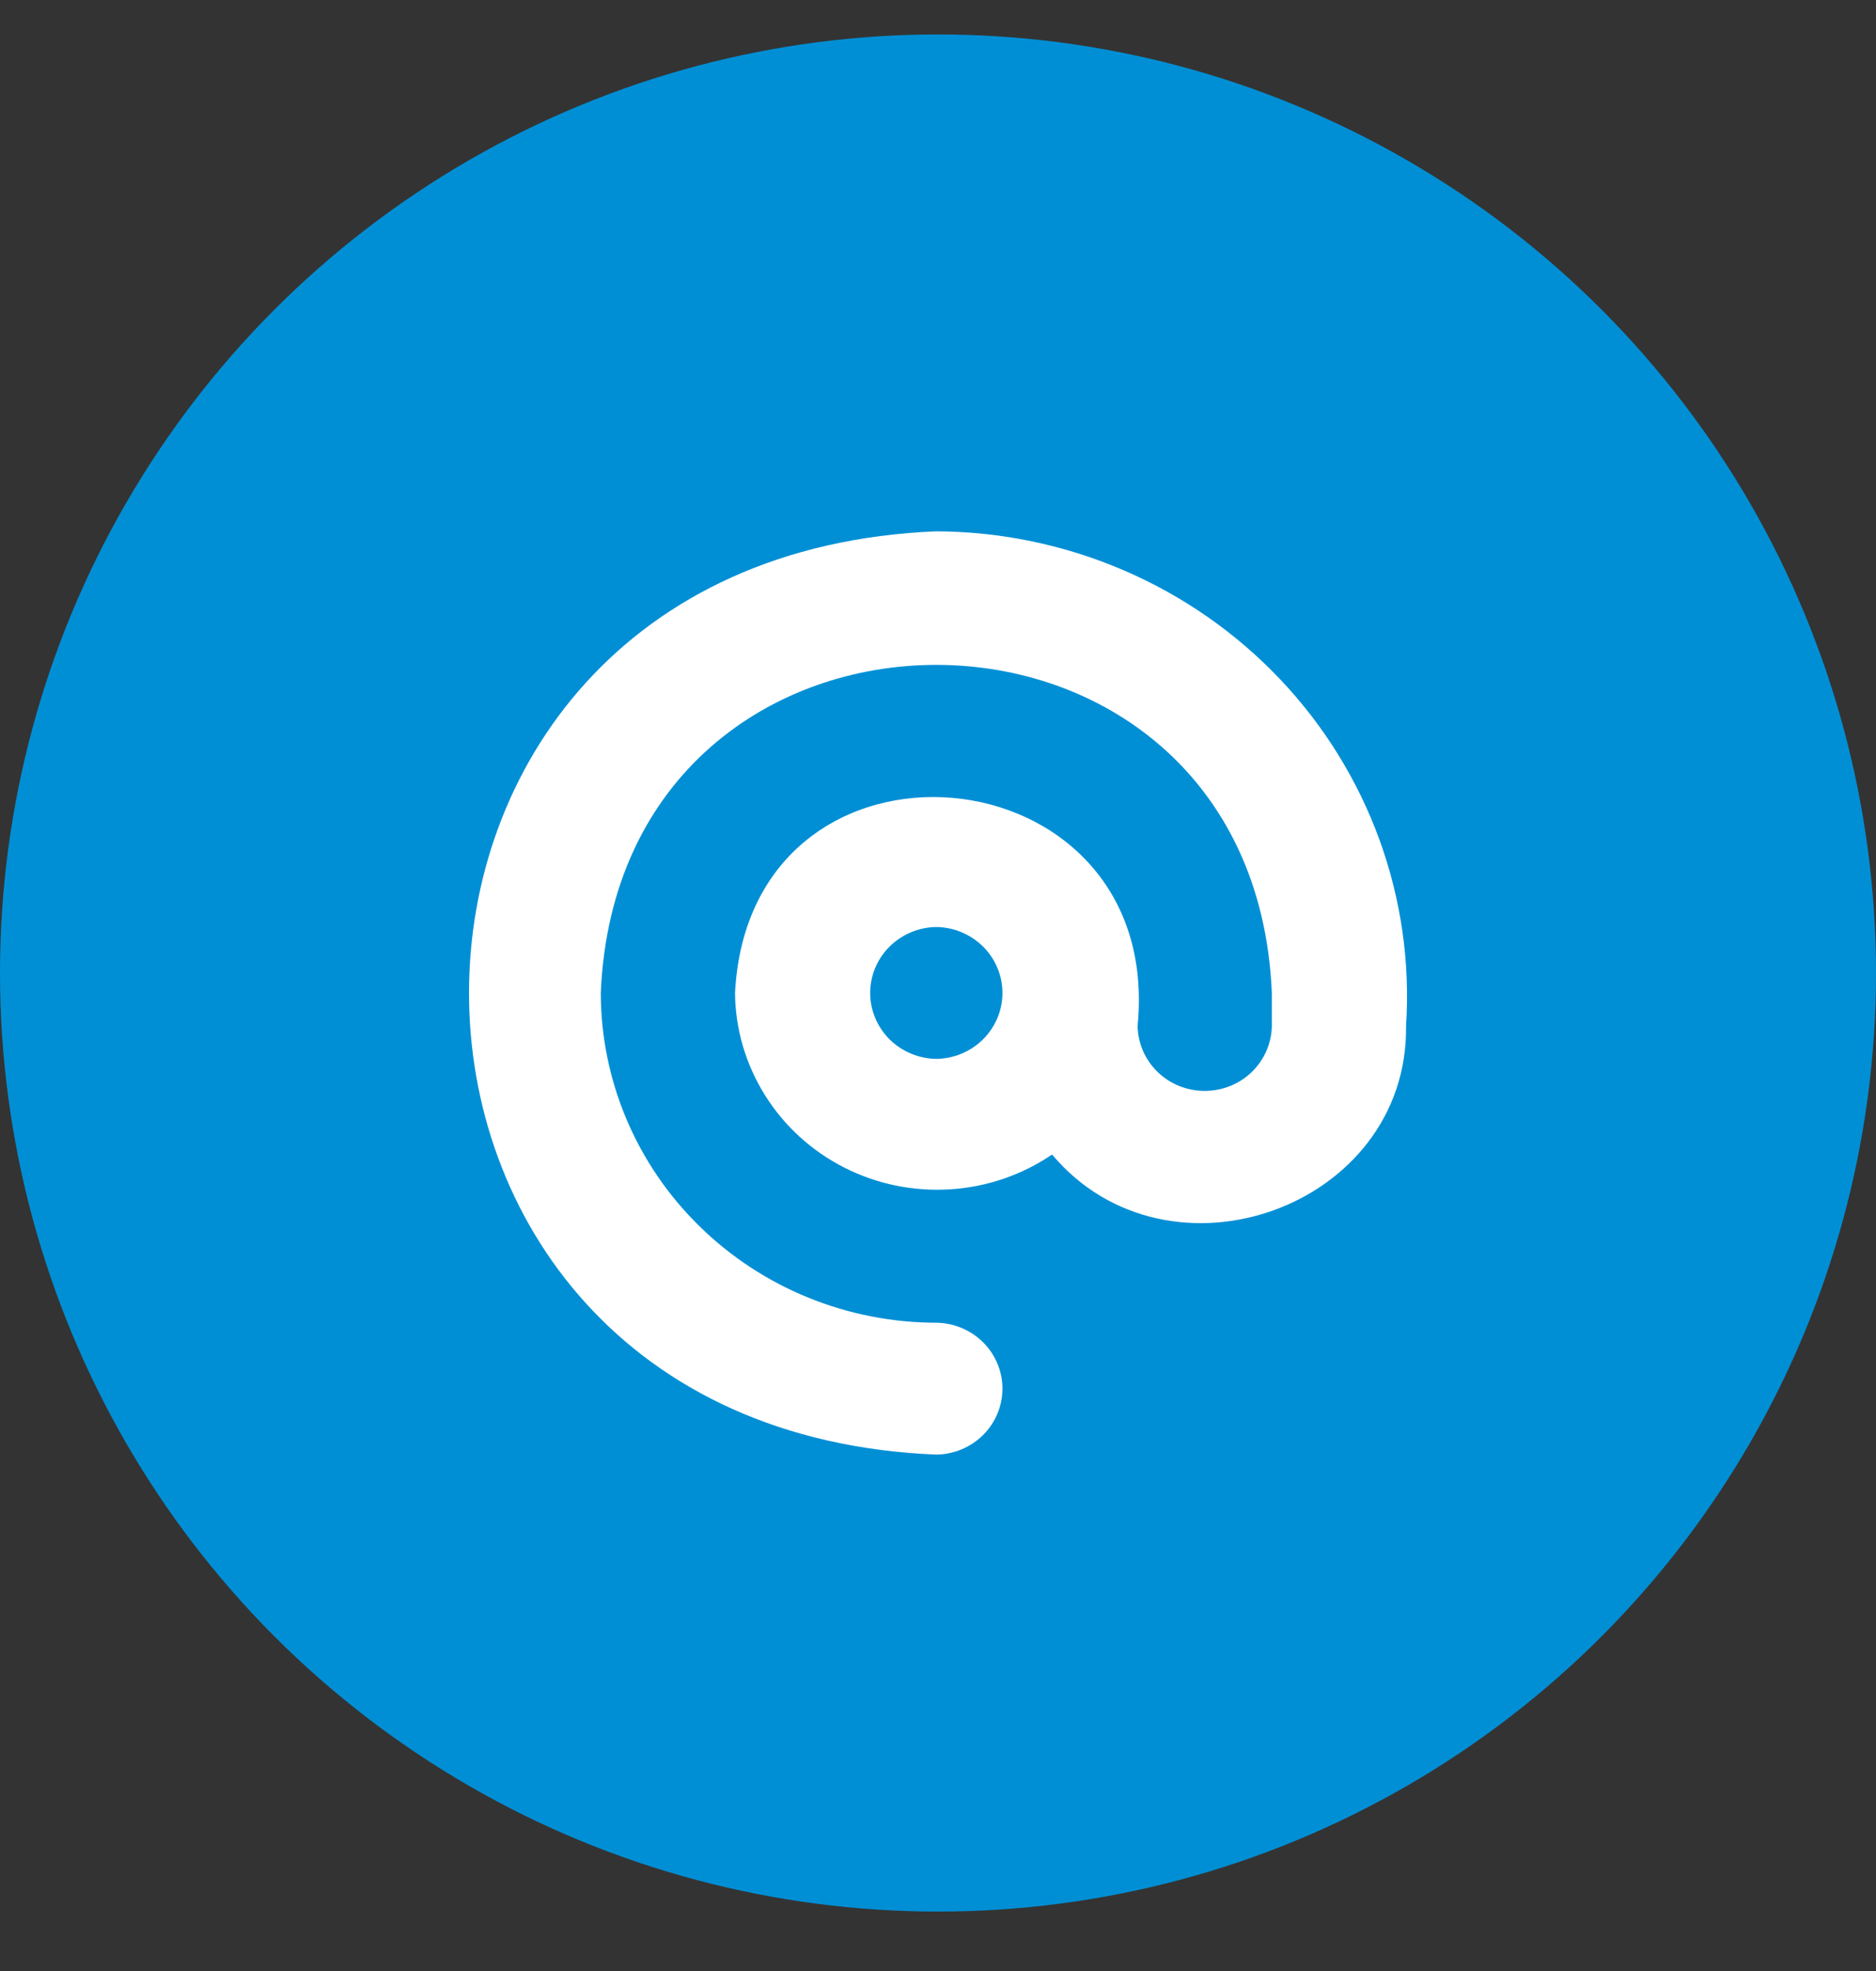
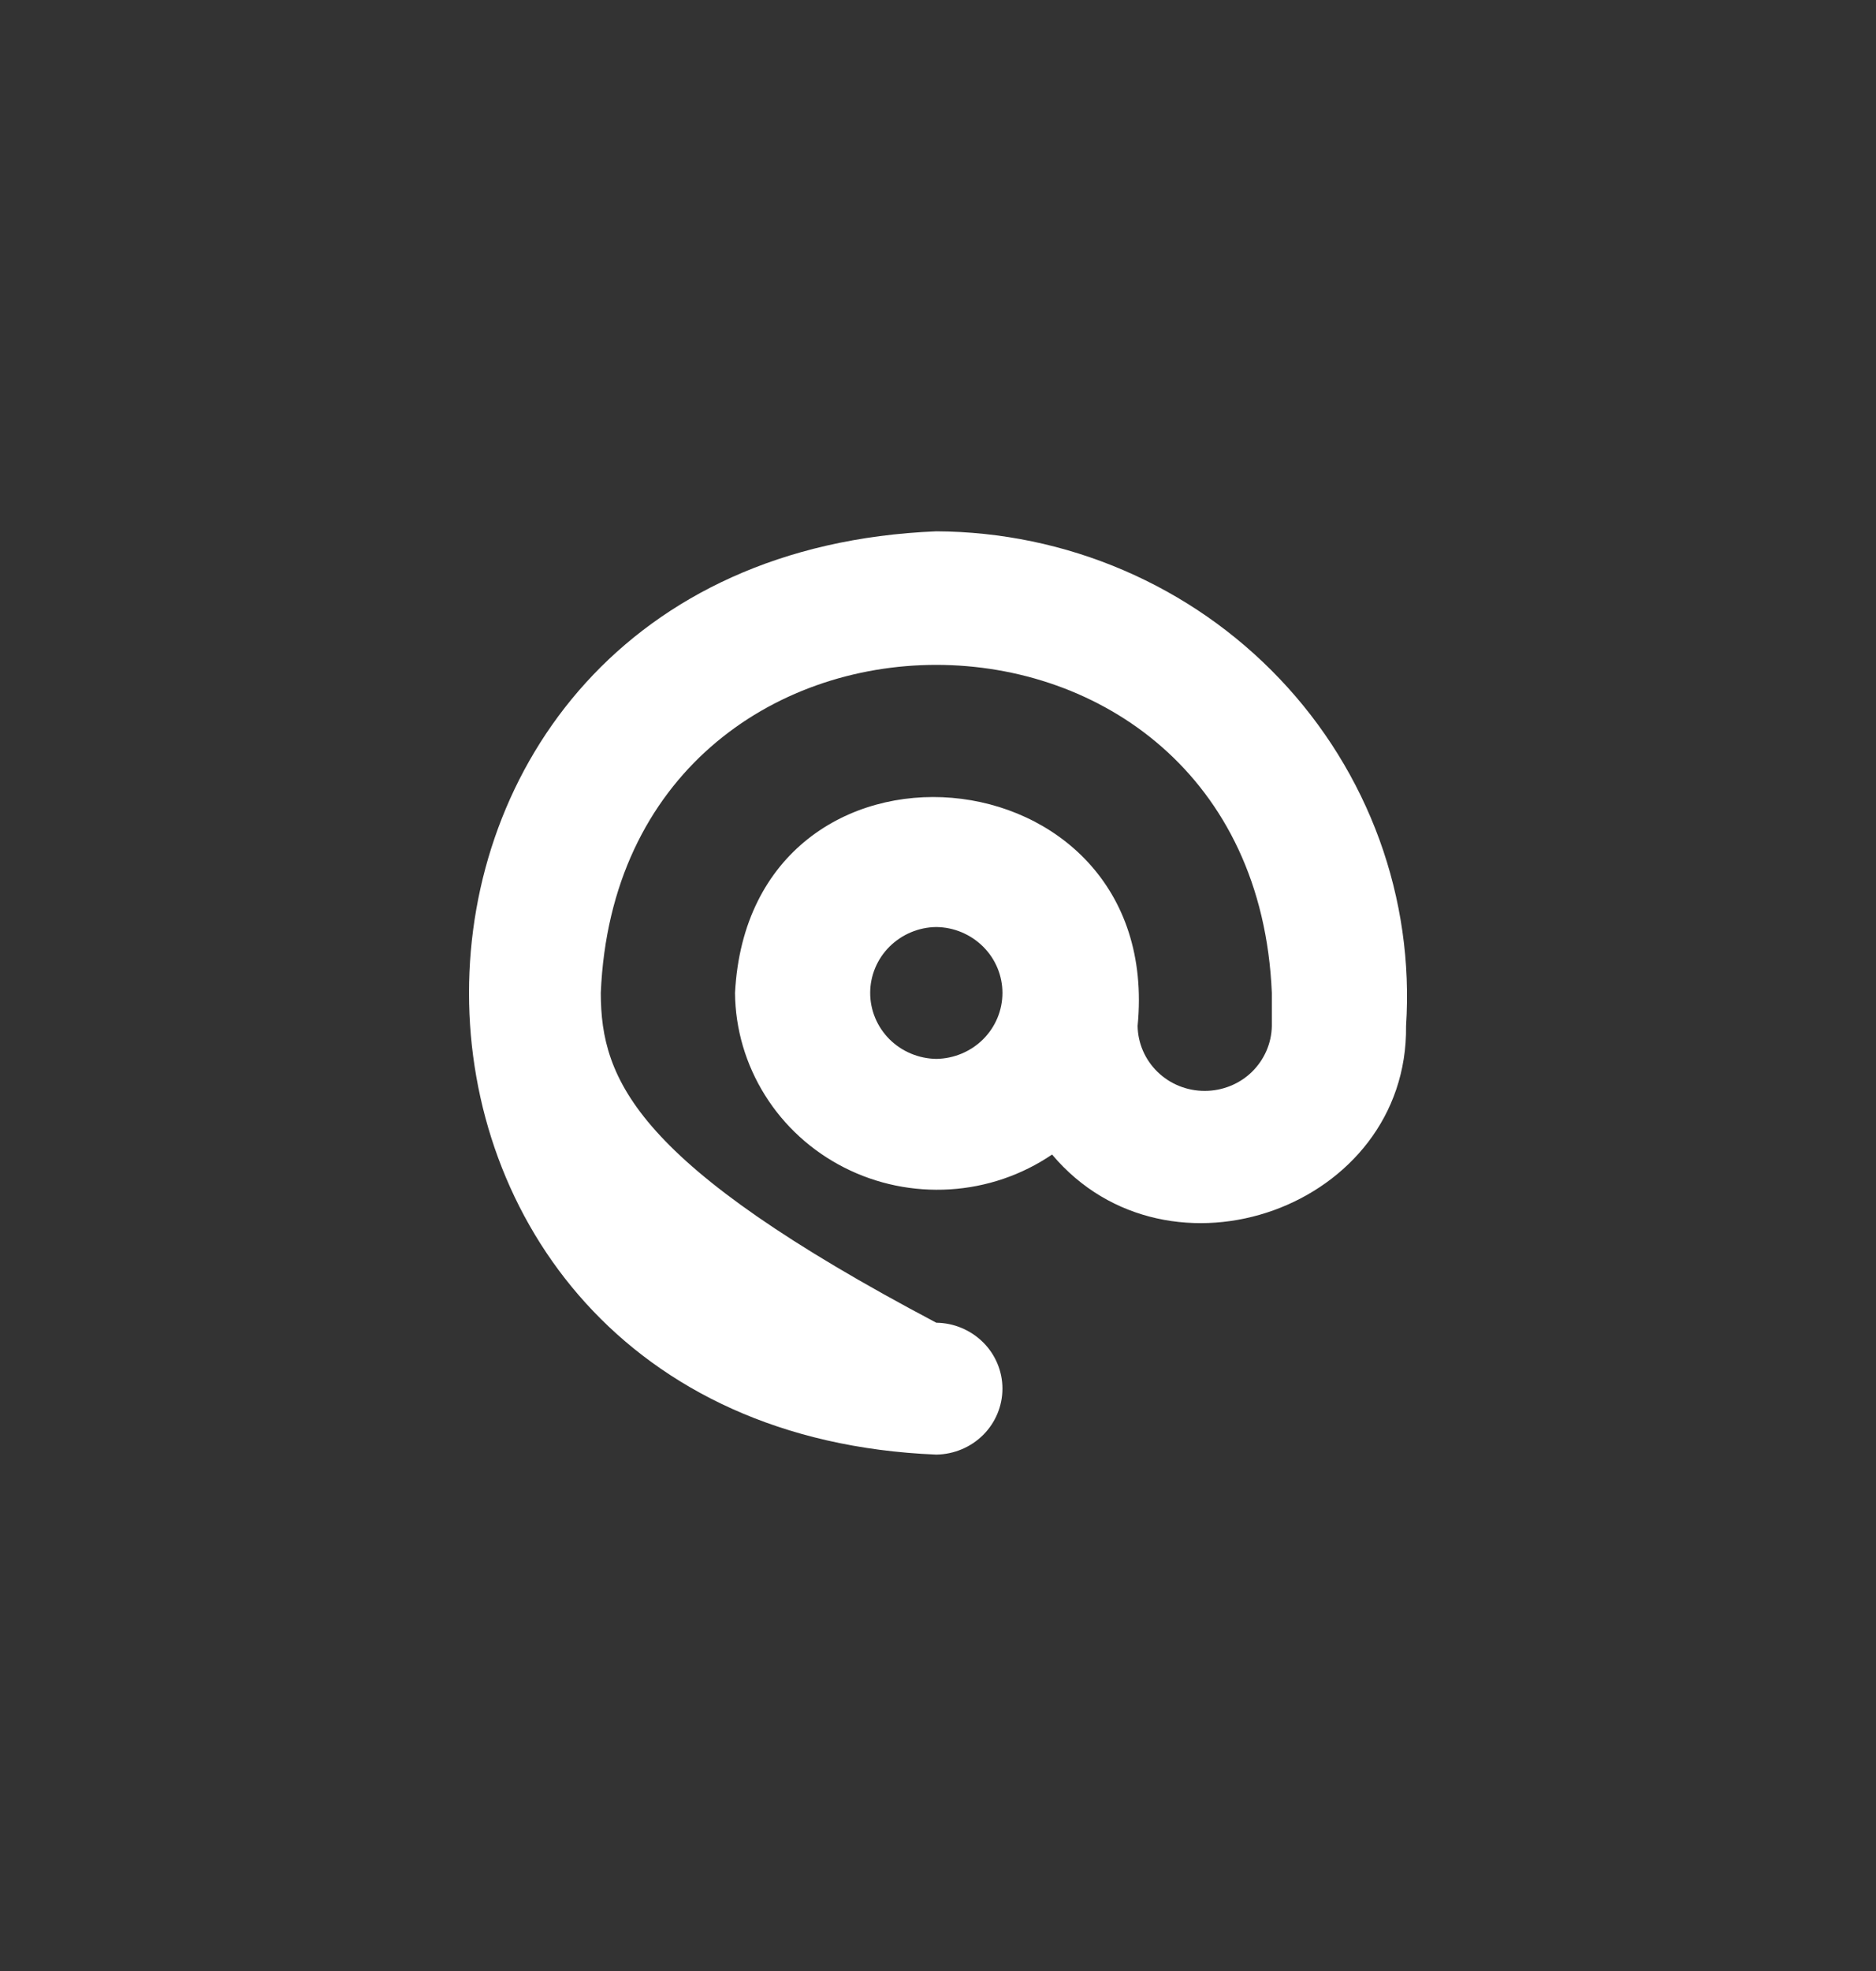
<svg xmlns="http://www.w3.org/2000/svg" width="20" height="21" viewBox="0 0 20 21" fill="none">
  <rect x="0" y="0" width="20" height="21" fill="#333333" stroke="none" />
-   <circle cx="10" cy="10.367" r="10" fill="#008FD5" />
-   <path d="M9.982 5.661C3.339 5.931 3.34 15.229 9.982 15.498C10.17 15.495 10.349 15.42 10.481 15.289C10.613 15.157 10.687 14.98 10.687 14.795C10.687 14.611 10.613 14.433 10.481 14.302C10.349 14.171 10.17 14.095 9.982 14.093C9.034 14.092 8.124 13.721 7.454 13.062C6.783 12.404 6.406 11.511 6.405 10.579C6.601 5.918 13.363 5.92 13.559 10.579V10.931C13.556 11.115 13.479 11.291 13.346 11.421C13.212 11.551 13.031 11.623 12.843 11.623C12.655 11.623 12.475 11.551 12.341 11.421C12.207 11.291 12.131 11.115 12.128 10.931C12.419 7.943 7.993 7.555 7.836 10.579C7.839 10.964 7.95 11.34 8.155 11.668C8.359 11.995 8.651 12.262 8.999 12.439C9.346 12.616 9.736 12.696 10.127 12.672C10.517 12.648 10.894 12.52 11.216 12.301C12.457 13.775 15.014 12.868 14.99 10.931C15.034 10.257 14.937 9.581 14.706 8.946C14.474 8.31 14.113 7.727 13.644 7.234C13.175 6.74 12.608 6.346 11.979 6.076C11.349 5.805 10.669 5.664 9.982 5.661ZM9.982 11.282C9.794 11.279 9.615 11.204 9.483 11.073C9.351 10.941 9.277 10.764 9.277 10.579C9.277 10.395 9.351 10.217 9.483 10.086C9.615 9.955 9.794 9.879 9.982 9.877C10.17 9.879 10.349 9.955 10.481 10.086C10.613 10.217 10.687 10.395 10.687 10.579C10.687 10.764 10.613 10.941 10.481 11.073C10.349 11.204 10.17 11.279 9.982 11.282Z" fill="white" />
+   <path d="M9.982 5.661C3.339 5.931 3.34 15.229 9.982 15.498C10.17 15.495 10.349 15.42 10.481 15.289C10.613 15.157 10.687 14.98 10.687 14.795C10.687 14.611 10.613 14.433 10.481 14.302C10.349 14.171 10.17 14.095 9.982 14.093C6.783 12.404 6.406 11.511 6.405 10.579C6.601 5.918 13.363 5.92 13.559 10.579V10.931C13.556 11.115 13.479 11.291 13.346 11.421C13.212 11.551 13.031 11.623 12.843 11.623C12.655 11.623 12.475 11.551 12.341 11.421C12.207 11.291 12.131 11.115 12.128 10.931C12.419 7.943 7.993 7.555 7.836 10.579C7.839 10.964 7.95 11.34 8.155 11.668C8.359 11.995 8.651 12.262 8.999 12.439C9.346 12.616 9.736 12.696 10.127 12.672C10.517 12.648 10.894 12.52 11.216 12.301C12.457 13.775 15.014 12.868 14.99 10.931C15.034 10.257 14.937 9.581 14.706 8.946C14.474 8.31 14.113 7.727 13.644 7.234C13.175 6.74 12.608 6.346 11.979 6.076C11.349 5.805 10.669 5.664 9.982 5.661ZM9.982 11.282C9.794 11.279 9.615 11.204 9.483 11.073C9.351 10.941 9.277 10.764 9.277 10.579C9.277 10.395 9.351 10.217 9.483 10.086C9.615 9.955 9.794 9.879 9.982 9.877C10.17 9.879 10.349 9.955 10.481 10.086C10.613 10.217 10.687 10.395 10.687 10.579C10.687 10.764 10.613 10.941 10.481 11.073C10.349 11.204 10.17 11.279 9.982 11.282Z" fill="white" />
</svg>